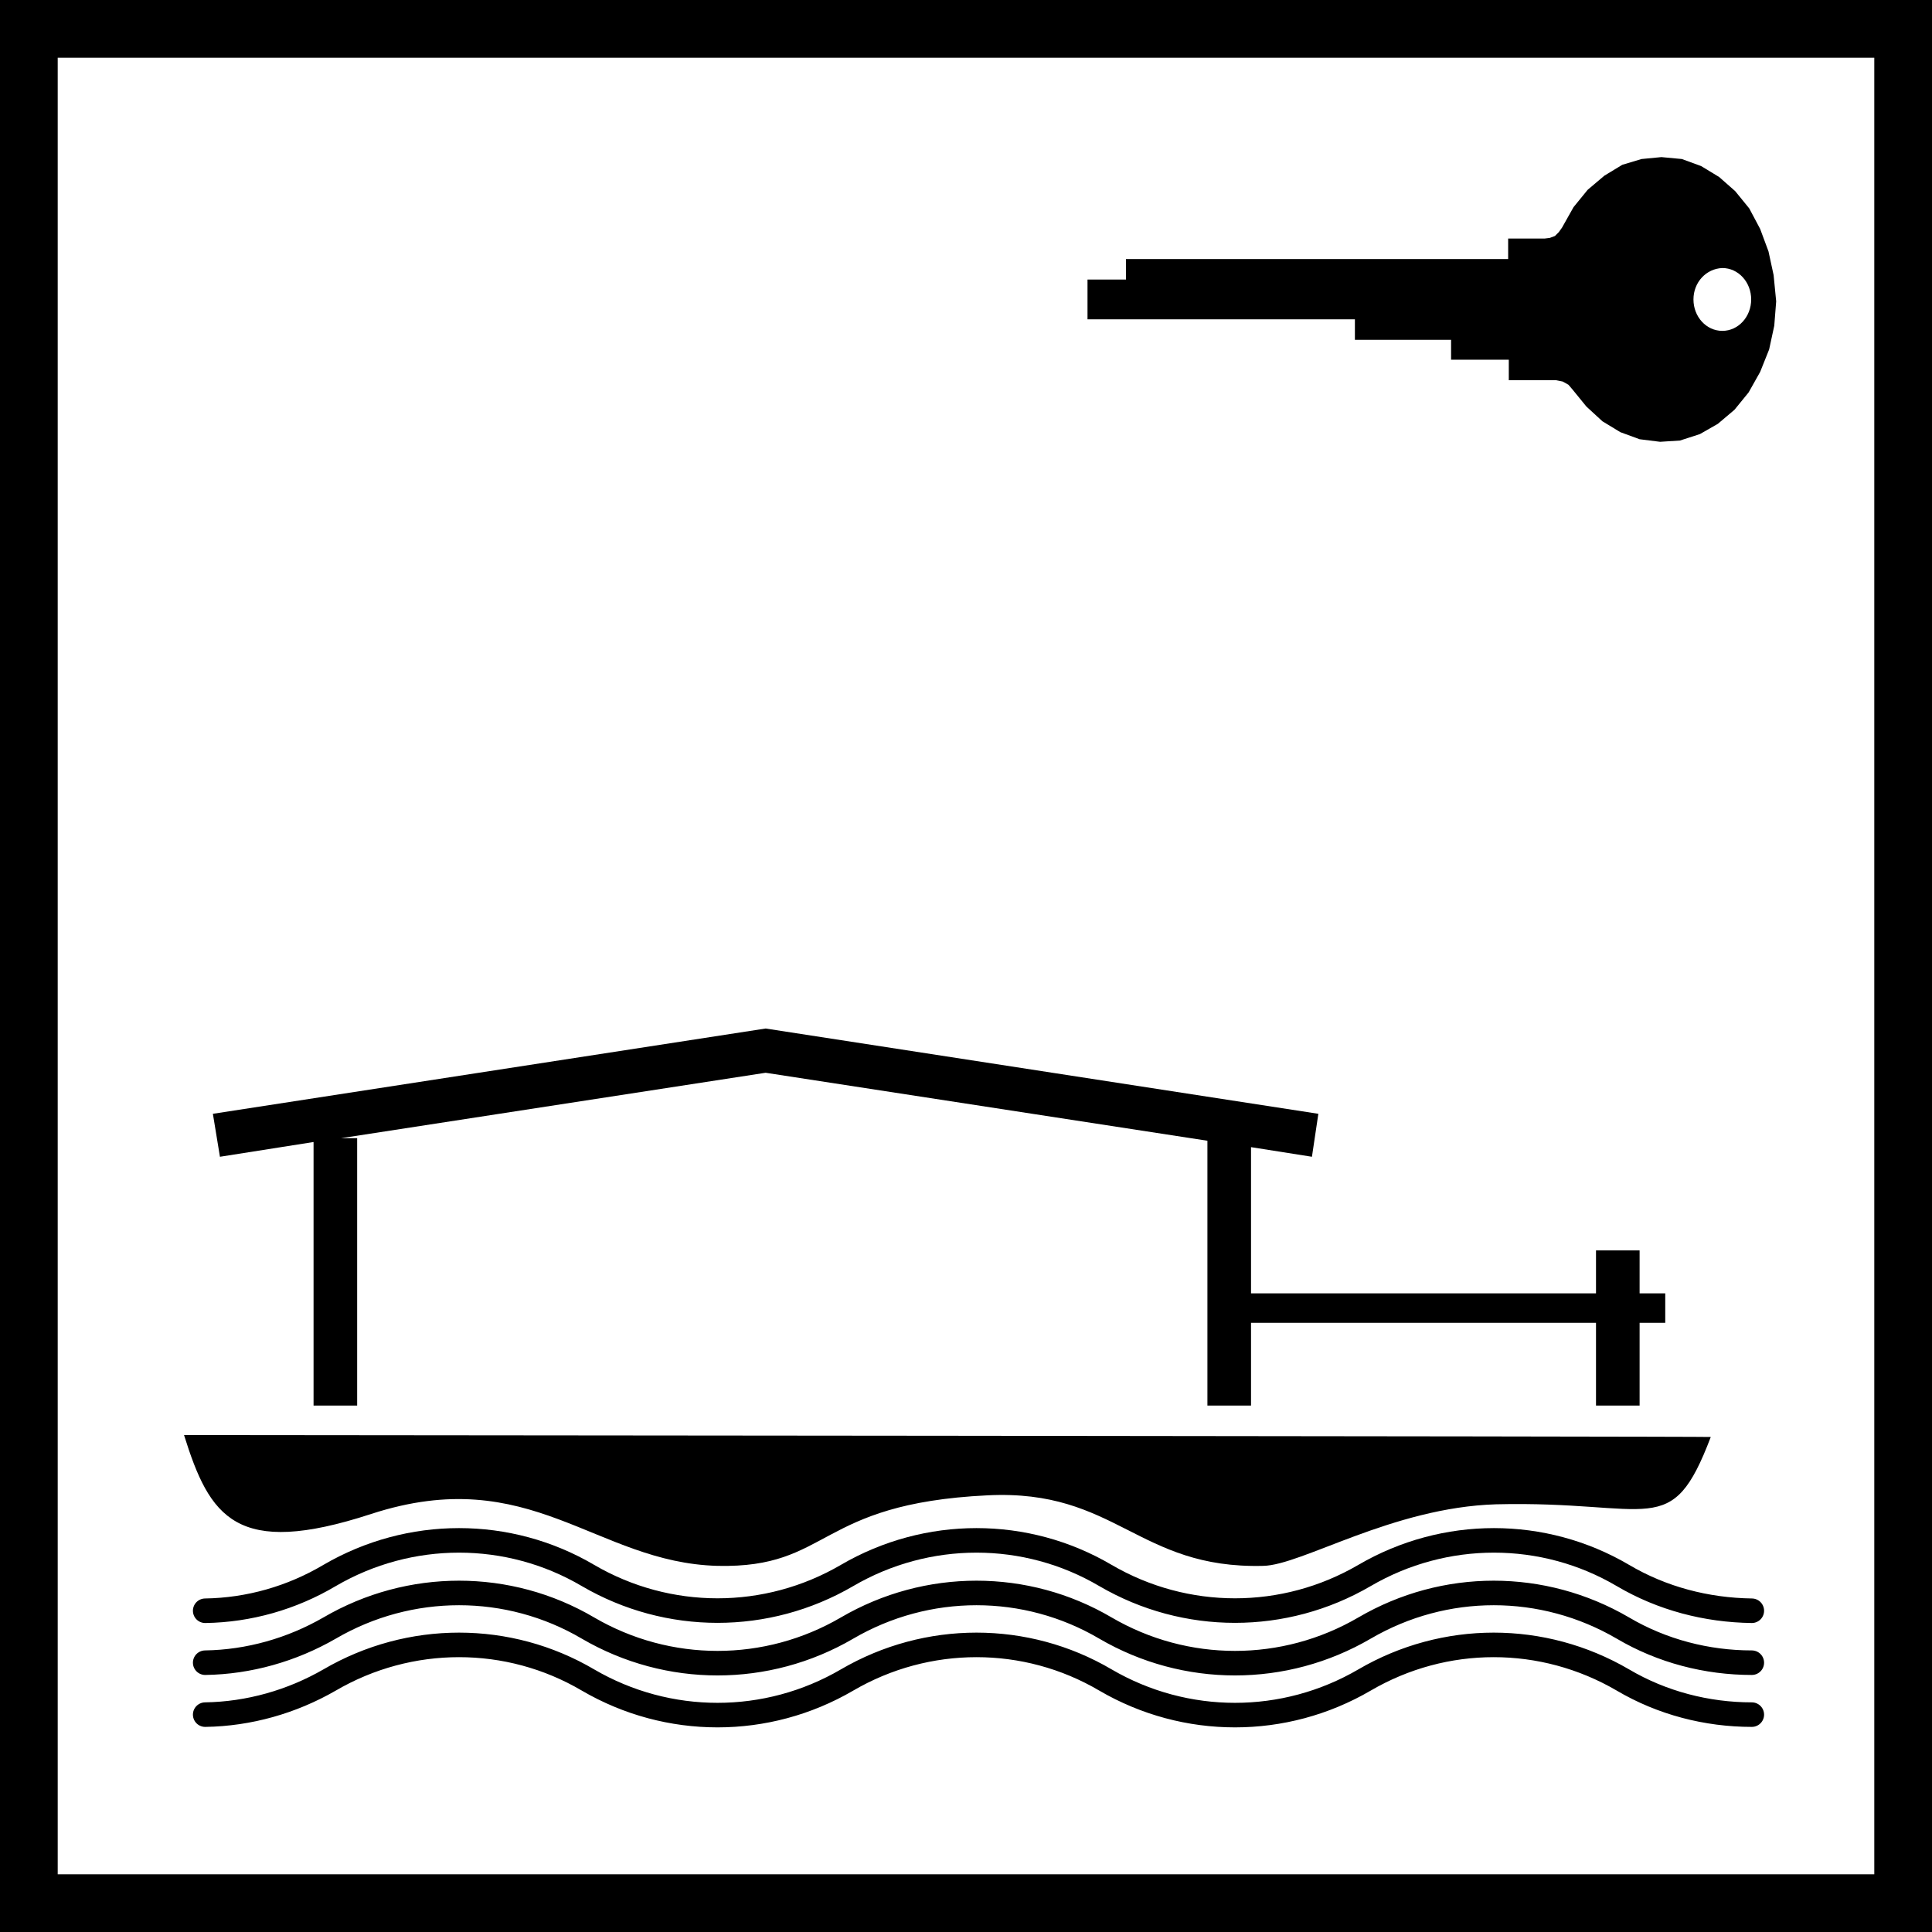
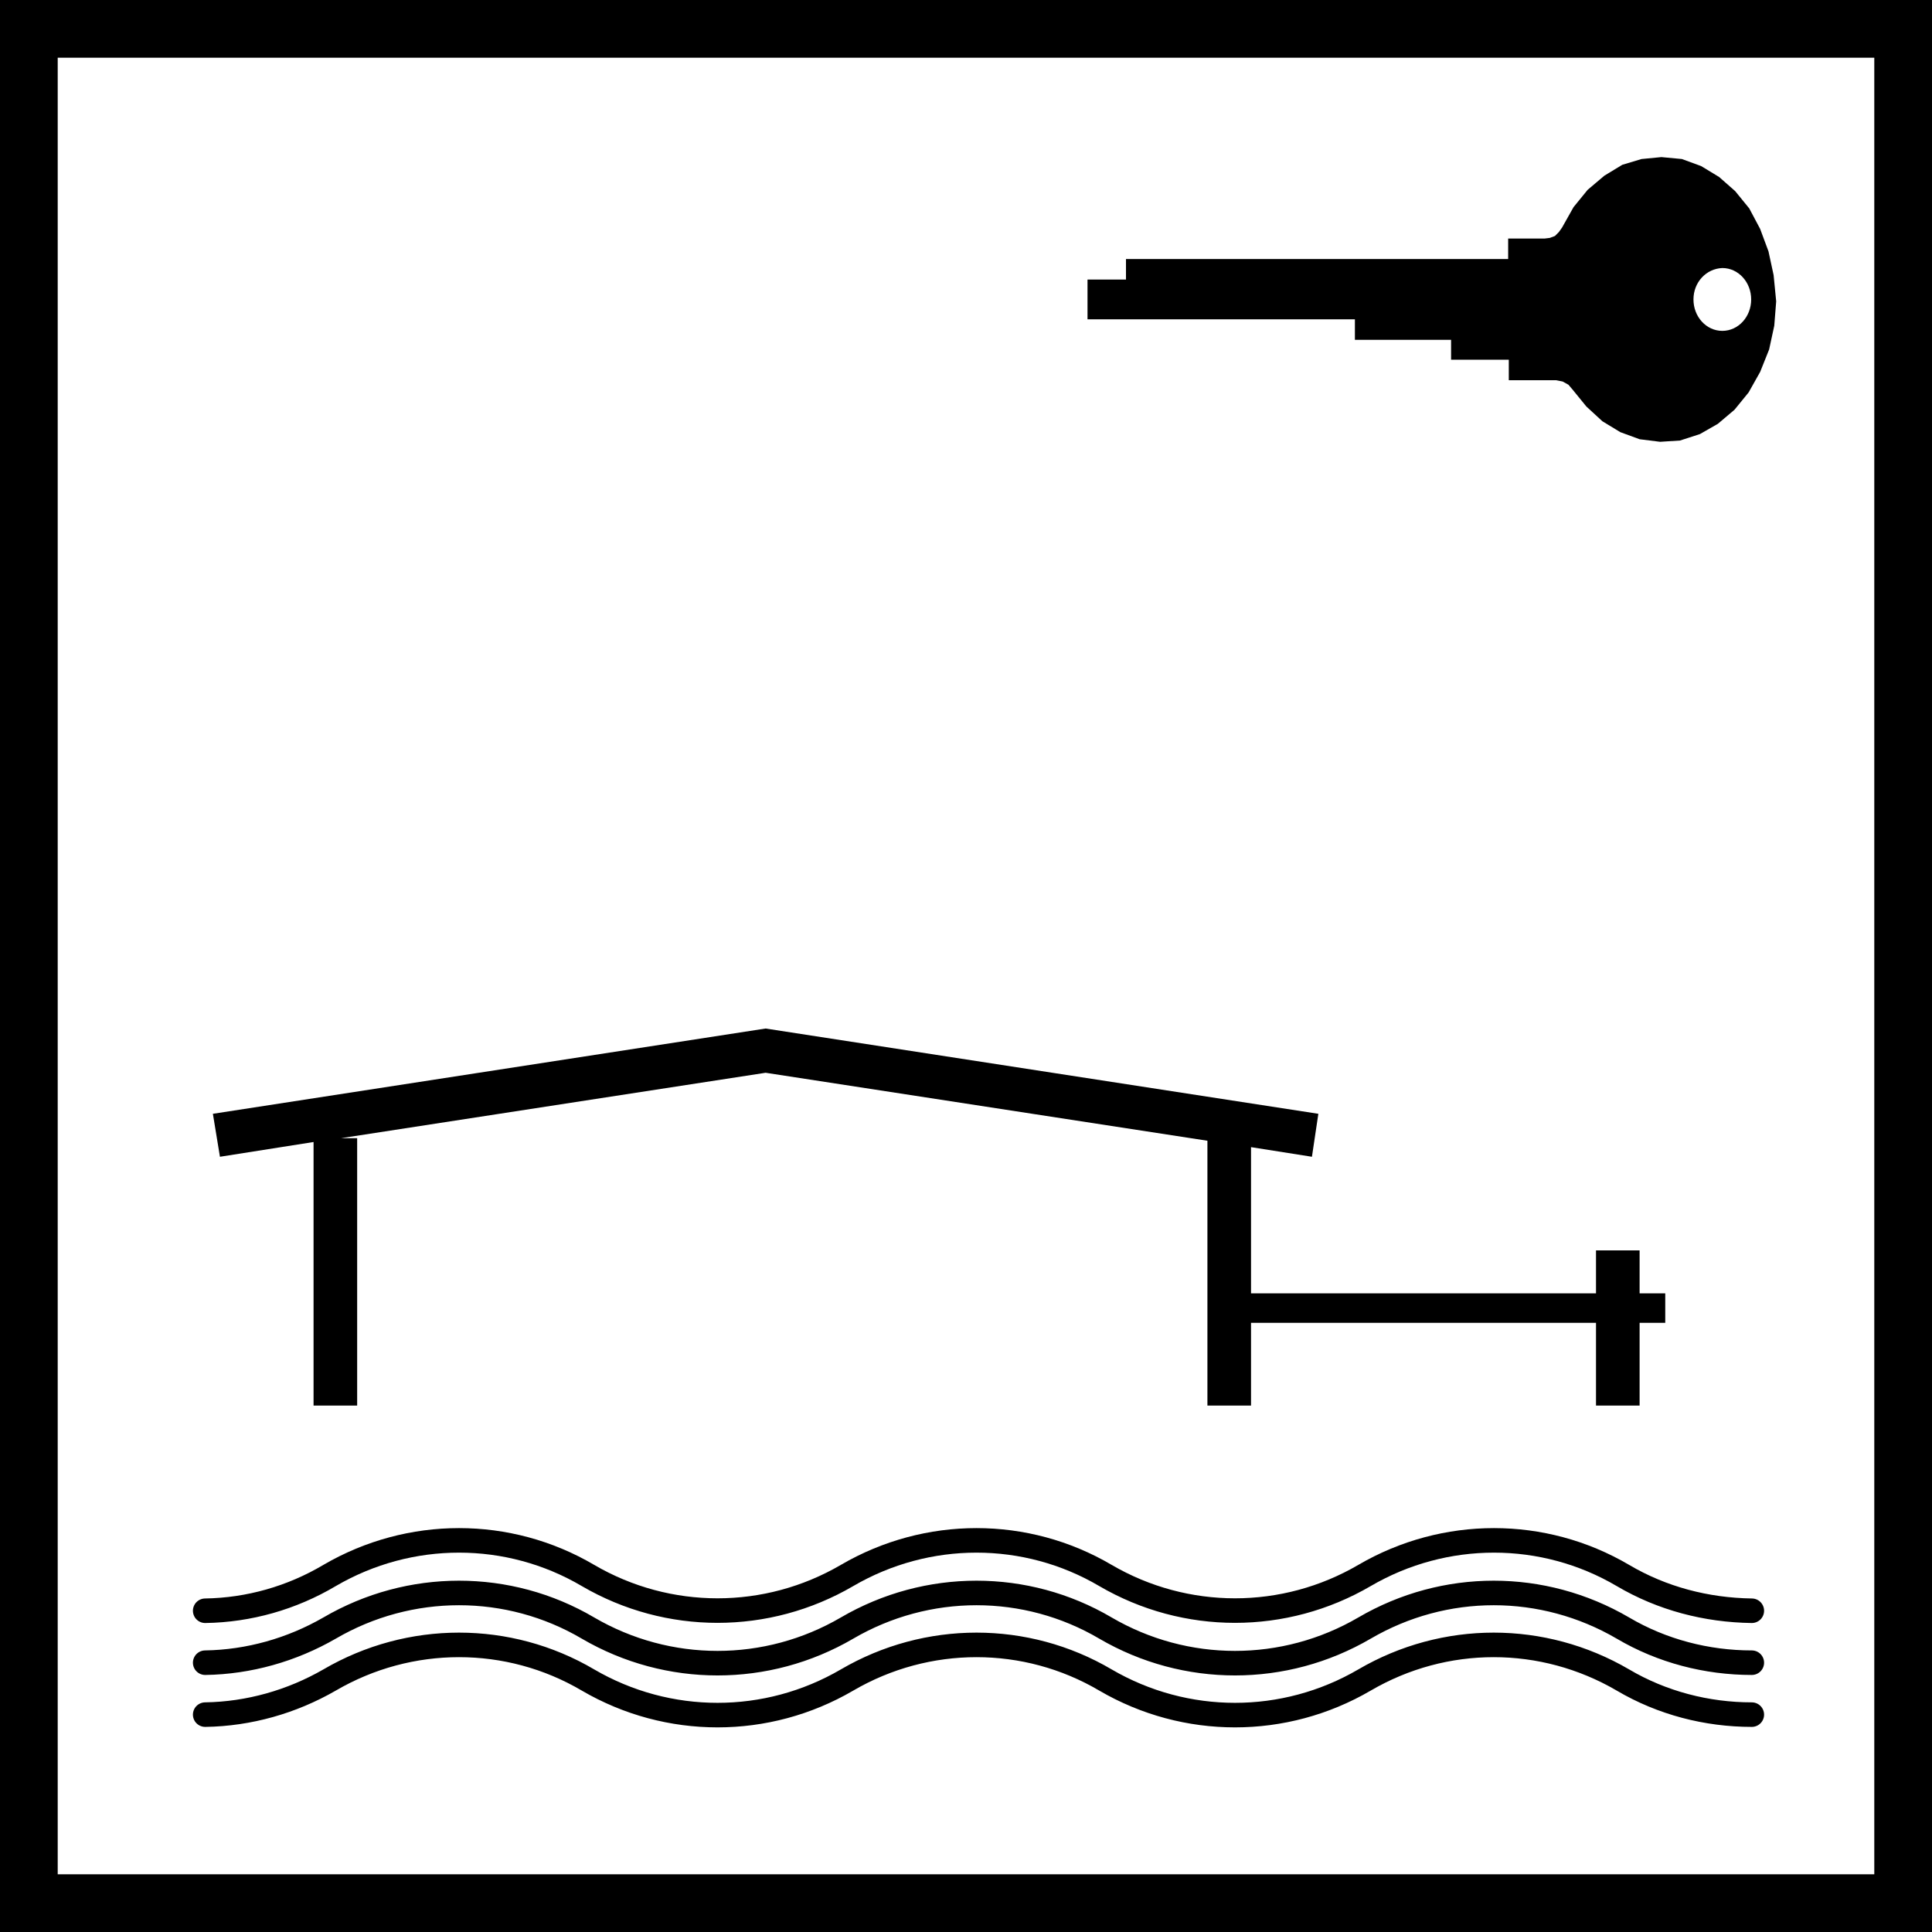
<svg xmlns="http://www.w3.org/2000/svg" version="1.1" id="Ebene_1" x="0px" y="0px" viewBox="0 0 301.3 301.3" style="enable-background:new 0 0 301.3 301.3;" xml:space="preserve">
  <style type="text/css">
	.st0{fill:#FFFFFF;}
	.st1{fill:none;stroke:#000000;stroke-width:0;stroke-miterlimit:10;}
	.st2{fill:none;stroke:#000000;stroke-width:3.827;stroke-linecap:round;stroke-linejoin:round;stroke-miterlimit:2.613;}
</style>
  <polygon points="301.3,301.3 0,301.3 0,0 301.3,0 301.3,301.3 " />
  <polygon class="st0" points="292.3,9 9,9 9,292.3 292.3,292.3 292.3,9 " />
  <path d="M235.2,56.1h-8.9V53h-15v-3.2h-41.7v-6.2h6v-3.2h59.6v-3.2h5.7l0.8-0.1l0.8-0.3l0.6-0.6l0.5-0.7l1.8-3.2l2.2-2.7l2.6-2.2  l2.8-1.7l3-0.9l3.1-0.3l3.2,0.3l3,1.1l2.8,1.7l2.5,2.2l2.2,2.7l1.7,3.2l1.3,3.5l0.8,3.7L277,47l-0.3,3.8l-0.8,3.7l-1.4,3.5l-1.8,3.2  l-2.2,2.7l-2.6,2.2l-2.8,1.6l-3.1,1l-3.1,0.2l-3.2-0.4l-3-1.1l-2.8-1.7l-2.5-2.3l-2.2-2.7l-0.6-0.7l-0.9-0.5l-1-0.2h-7.4V56.1  L235.2,56.1z M264.1,46.7c0,2.7,2,4.9,4.5,4.9c2.5,0,4.5-2.2,4.5-4.9s-2-4.9-4.5-4.9C266.1,41.9,264.1,44,264.1,46.7L264.1,46.7z" />
  <path class="st1" d="M235.2,56.1h-8.9V53h-15v-3.2h-41.7v-6.2h6v-3.2h59.6v-3.2h5.7l0.8-0.1l0.8-0.3l0.6-0.6l0.5-0.7l1.8-3.2  l2.2-2.7l2.6-2.2l2.8-1.7l3-0.9l3.1-0.3l3.2,0.3l3,1.1l2.8,1.7l2.5,2.2l2.2,2.7l1.7,3.2l1.3,3.5l0.8,3.7L277,47l-0.3,3.8l-0.8,3.7  l-1.4,3.5l-1.8,3.2l-2.2,2.7l-2.6,2.2l-2.8,1.6l-3.1,1l-3.1,0.2l-3.2-0.4l-3-1.1l-2.8-1.7l-2.5-2.3l-2.2-2.7l-0.6-0.7l-0.9-0.5  l-1-0.2h-7.4V56.1L235.2,56.1z M264.1,46.7c0,2.7,2,4.9,4.5,4.9c2.5,0,4.5-2.2,4.5-4.9s-2-4.9-4.5-4.9  C266.1,41.9,264.1,44,264.1,46.7L264.1,46.7z" />
  <g>
-     <path d="M266.8,224.1c0-0.1-238.1-0.3-238.1-0.3c4,12.8,8.1,19.2,29.2,12.3c24.9-8.1,34.9,7.6,54,8.1c17.7,0.4,15.3-9.7,42.1-11   c20.1-1,23.4,11.5,43,11c6-0.1,20.1-9.1,36.3-9.6C257.8,234,260.6,240.4,266.8,224.1" />
    <path class="st2" d="M32,251.2c6.8-0.1,13.5-2,19.4-5.5c12.5-7.3,27.9-7.3,40.3,0c12.5,7.3,27.9,7.3,40.4,0   c12.5-7.3,27.9-7.3,40.3,0c12.5,7.3,27.9,7.3,40.4,0c12.5-7.3,27.9-7.3,40.3,0c6.1,3.6,13,5.4,20.1,5.5 M32,259.3   c6.8-0.1,13.5-2,19.4-5.4c12.5-7.3,27.9-7.3,40.3,0c12.5,7.3,27.9,7.3,40.4,0c12.5-7.3,27.9-7.3,40.3,0c12.5,7.3,27.9,7.3,40.4,0   c12.5-7.3,27.8-7.3,40.3,0c6.1,3.6,13.1,5.4,20.1,5.4 M32,267.4c6.8-0.1,13.5-2,19.4-5.4c12.5-7.3,27.9-7.3,40.3,0   c12.5,7.3,27.9,7.3,40.4,0c12.5-7.3,27.9-7.3,40.3,0c12.5,7.3,27.9,7.3,40.4,0c12.5-7.3,27.8-7.3,40.3,0c6.1,3.6,13.1,5.4,20.1,5.4   " />
  </g>
  <polygon points="259.7,201.7 255.7,201.7 255.7,195 248.9,195 248.9,201.7 195.1,201.7 195.1,178.9 204.6,180.4 205.6,173.7   119.4,160.4 33.2,173.7 34.3,180.4 48.9,178.1 48.9,219.2 55.7,219.2 55.7,177.5 53.2,177.5 119.4,167.3 188.3,177.9 188.3,219.2   195.1,219.2 195.1,206.3 248.9,206.3 248.9,219.2 255.7,219.2 255.7,206.3 259.7,206.3 " />
</svg>